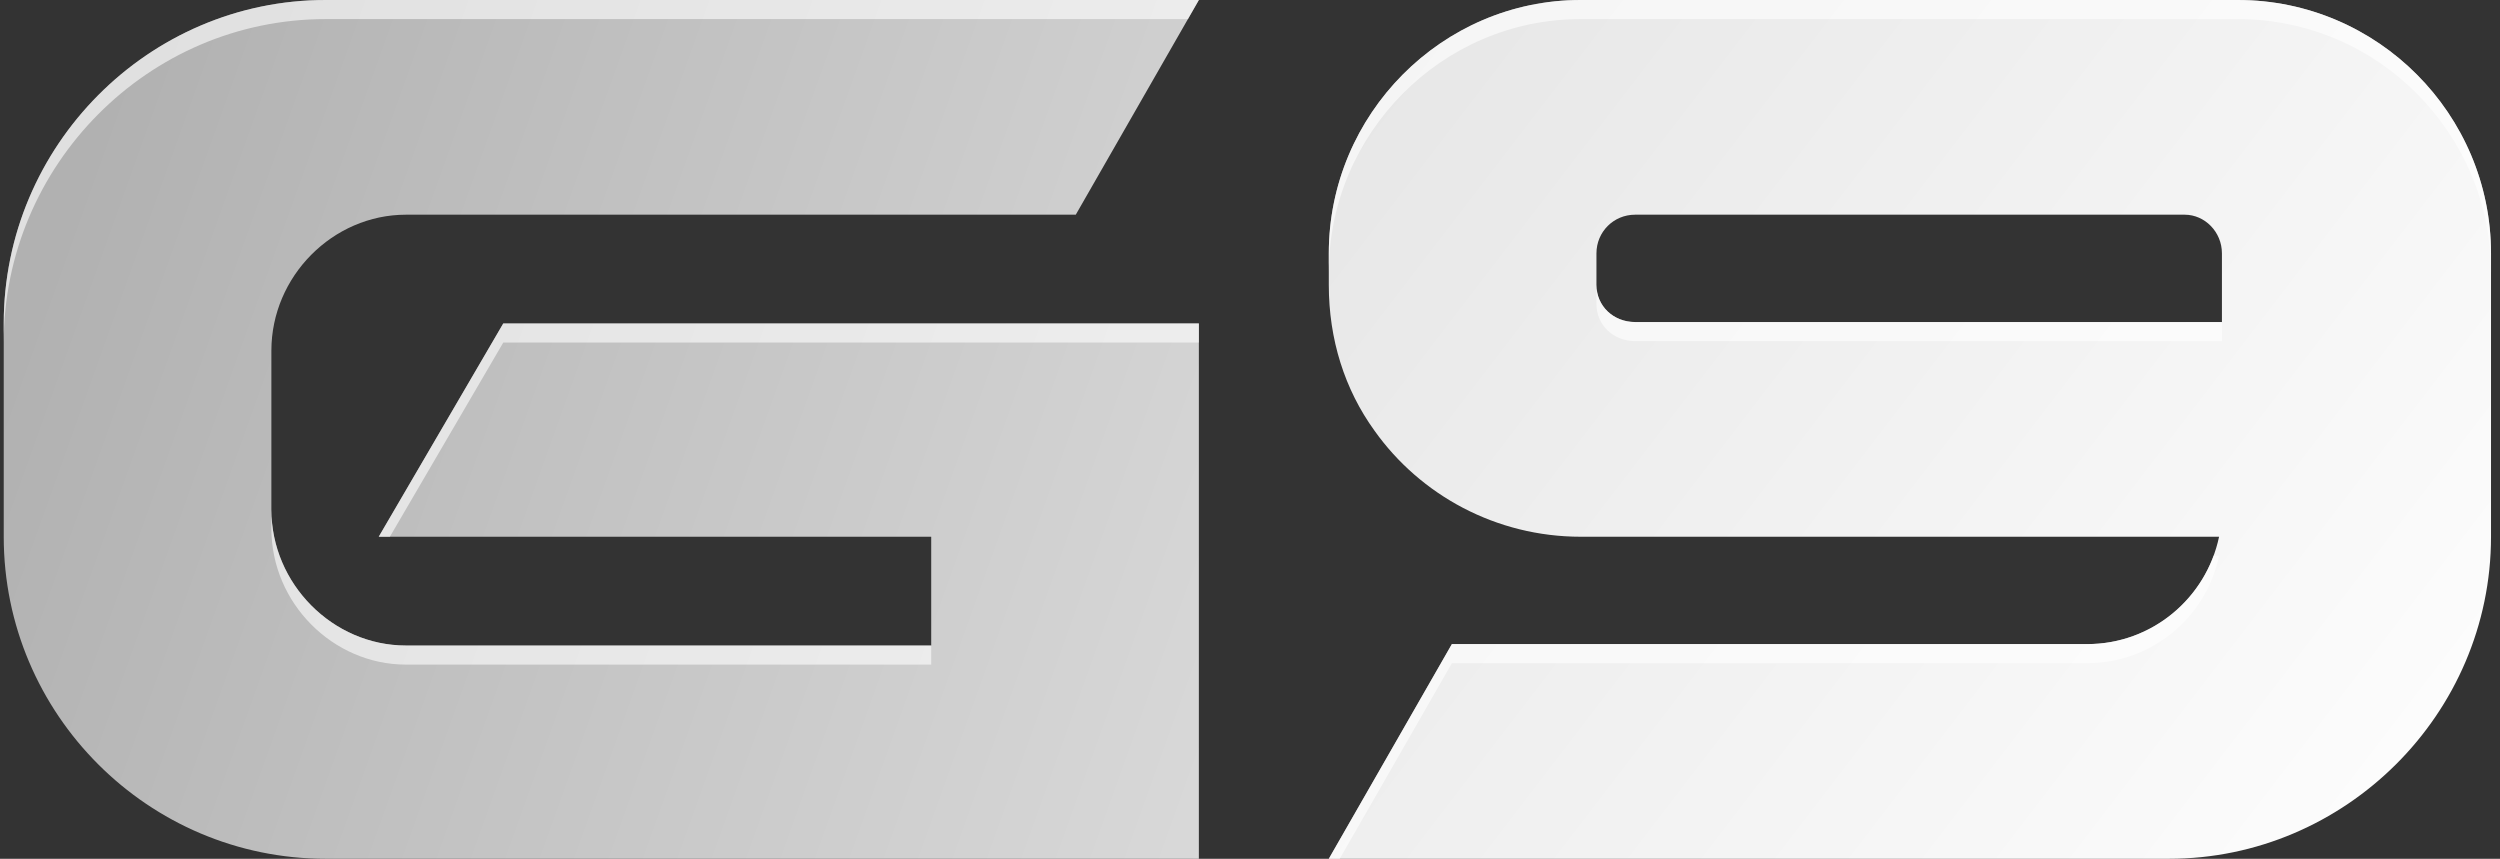
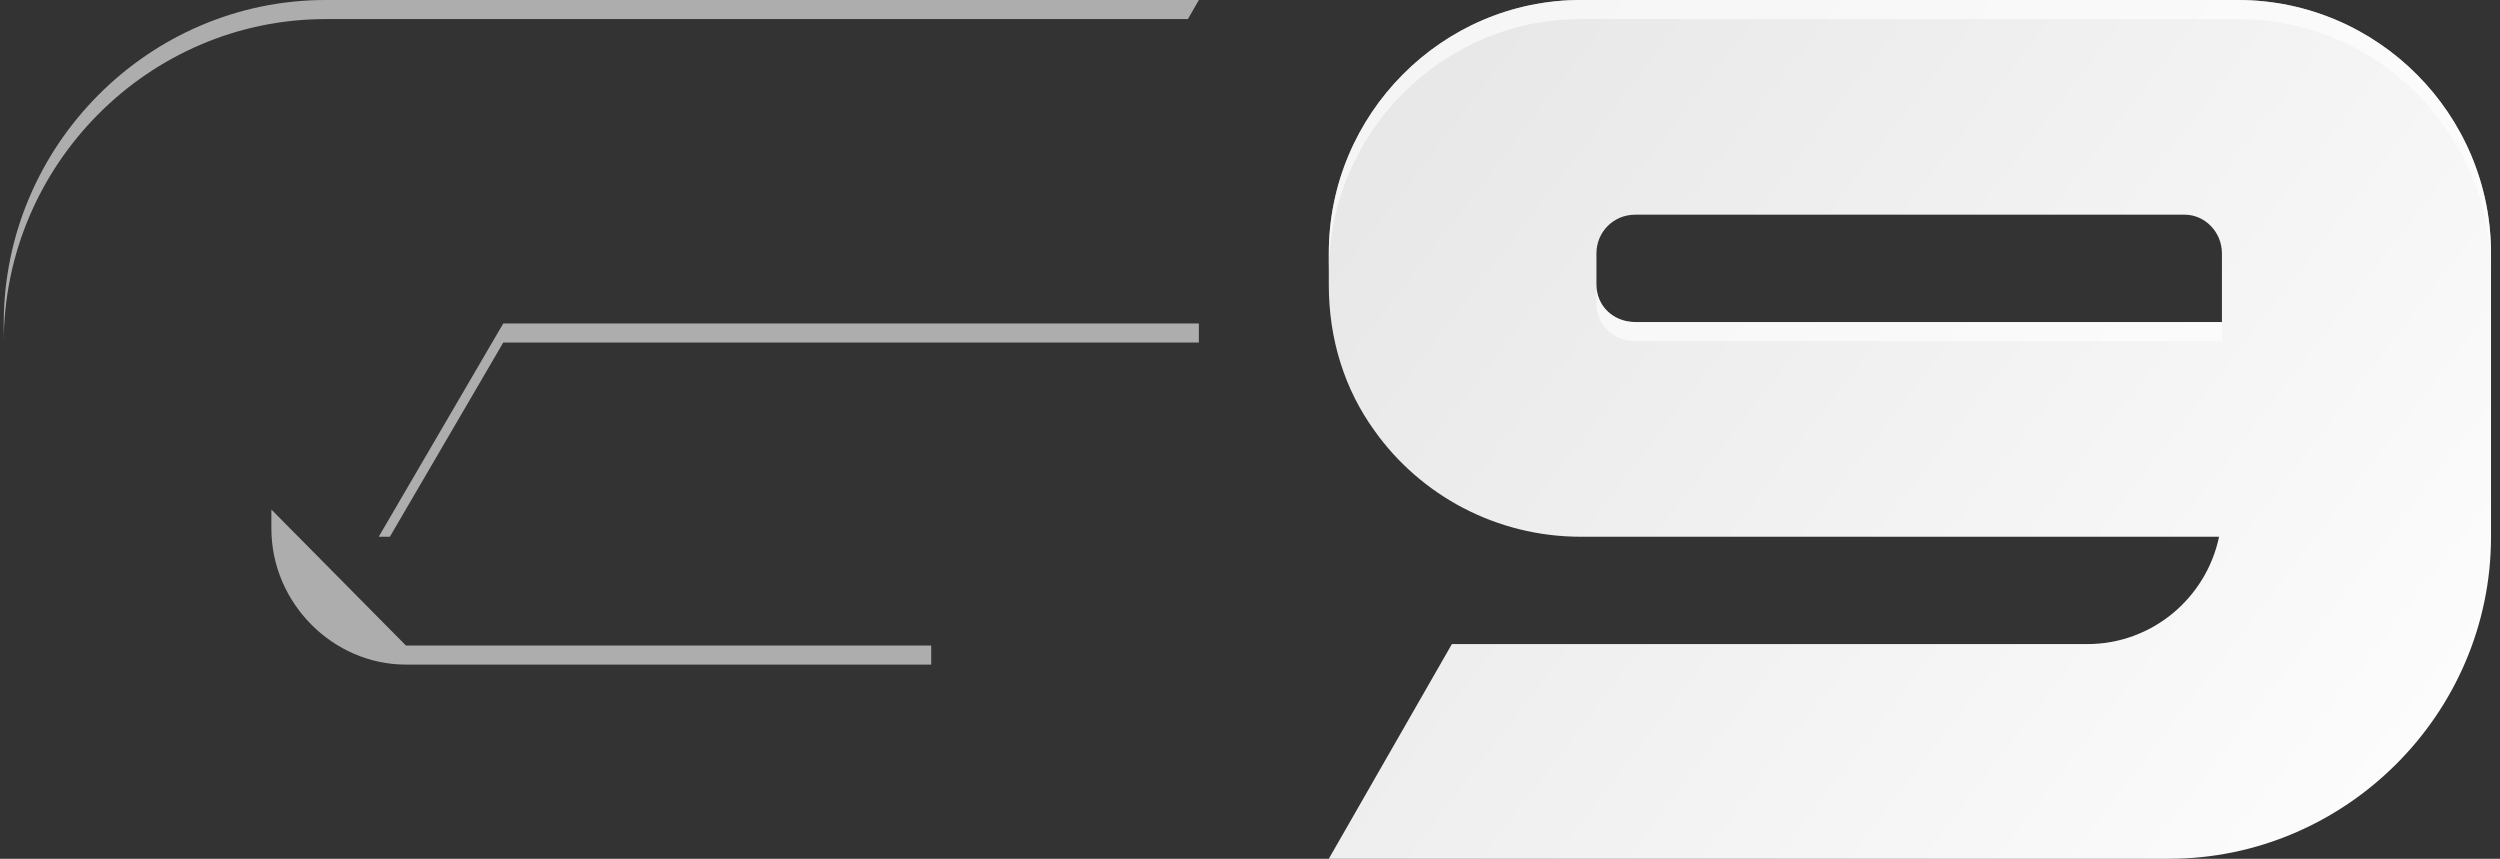
<svg xmlns="http://www.w3.org/2000/svg" width="262" height="90" viewBox="0 0 262 90" fill="none">
  <rect x="0" y="0" width="262" height="90" fill="#333333" stroke="none" />
  <path d="M232.858 33.75V26.55C232.858 24.3 231.058 22.5 228.958 22.5H171.358C169.108 22.5 167.308 24.3 167.308 26.55V29.85C167.308 32.1 169.108 33.75 171.358 33.75H232.858ZM165.658 56.25C156.808 56.25 148.858 51.9 144.058 45.15C140.908 40.8 139.258 35.55 139.258 29.85V26.55C139.258 12 151.108 0 165.658 0H234.508C249.208 0 261.058 12 261.058 26.55V56.25C261.058 74.85 245.758 90 227.308 90H139.258L152.158 67.5H218.758C225.508 67.5 231.208 62.7 232.558 56.25H165.658Z" fill="url(#paint0_linear_4036_38)" />
-   <path d="M0.391 56.25V33.9C0.391 15.3 15.541 0 34.141 0H125.641L112.741 22.5H42.541C34.891 22.5 28.441 28.95 28.441 36.75V53.4C28.441 61.2 34.891 67.65 42.541 67.65H97.591V56.25H39.691L52.741 33.9H125.641V90H34.141C15.541 90 0.391 74.85 0.391 56.25Z" fill="url(#paint1_linear_4036_38)" />
  <path d="M0.391 33.9V35.9C0.391 17.3 15.541 2 34.141 2H124.494L125.641 0H34.141C15.541 0 0.391 15.3 0.391 33.9Z" fill="white" fill-opacity="0.6" />
-   <path d="M28.441 53.4V55.4C28.441 63.2 34.891 69.65 42.541 69.65H97.591V67.65H42.541C34.891 67.65 28.441 61.2 28.441 53.4Z" fill="white" fill-opacity="0.6" />
+   <path d="M28.441 53.4V55.4C28.441 63.2 34.891 69.65 42.541 69.65H97.591V67.65H42.541Z" fill="white" fill-opacity="0.6" />
  <path d="M40.858 56.25L52.741 35.9H125.641V33.9H52.741L39.691 56.25H40.858Z" fill="white" fill-opacity="0.6" />
  <path d="M167.308 29.85V31.85C167.308 34.1 169.108 35.75 171.358 35.75H232.858V33.75H171.358C169.108 33.75 167.308 32.1 167.308 29.85Z" fill="white" fill-opacity="0.6" />
  <path d="M139.258 28.55C139.258 14 151.108 2 165.658 2H234.508C249.208 2 261.058 14 261.058 28.55V26.55C261.058 12 249.208 0 234.508 0H165.658C151.108 0 139.258 12 139.258 26.55V28.55Z" fill="white" fill-opacity="0.6" />
-   <path d="M140.404 90L152.158 69.5H218.758C225.508 69.5 231.208 64.7 232.558 58.25H231.983C229.982 63.668 224.789 67.5 218.758 67.5H152.158L139.258 90H140.404Z" fill="white" fill-opacity="0.6" />
  <defs>
    <linearGradient id="paint0_linear_4036_38" x1="-274.097" y1="10.8" x2="104.977" y2="301.363" gradientUnits="userSpaceOnUse">
      <stop stop-color="#B1B1B1" />
      <stop offset="1" stop-color="white" />
    </linearGradient>
    <linearGradient id="paint1_linear_4036_38" x1="11" y1="10.8" x2="260.225" y2="100.062" gradientUnits="userSpaceOnUse">
      <stop stop-color="#B1B1B1" />
      <stop offset="1" stop-color="white" />
    </linearGradient>
  </defs>
</svg>